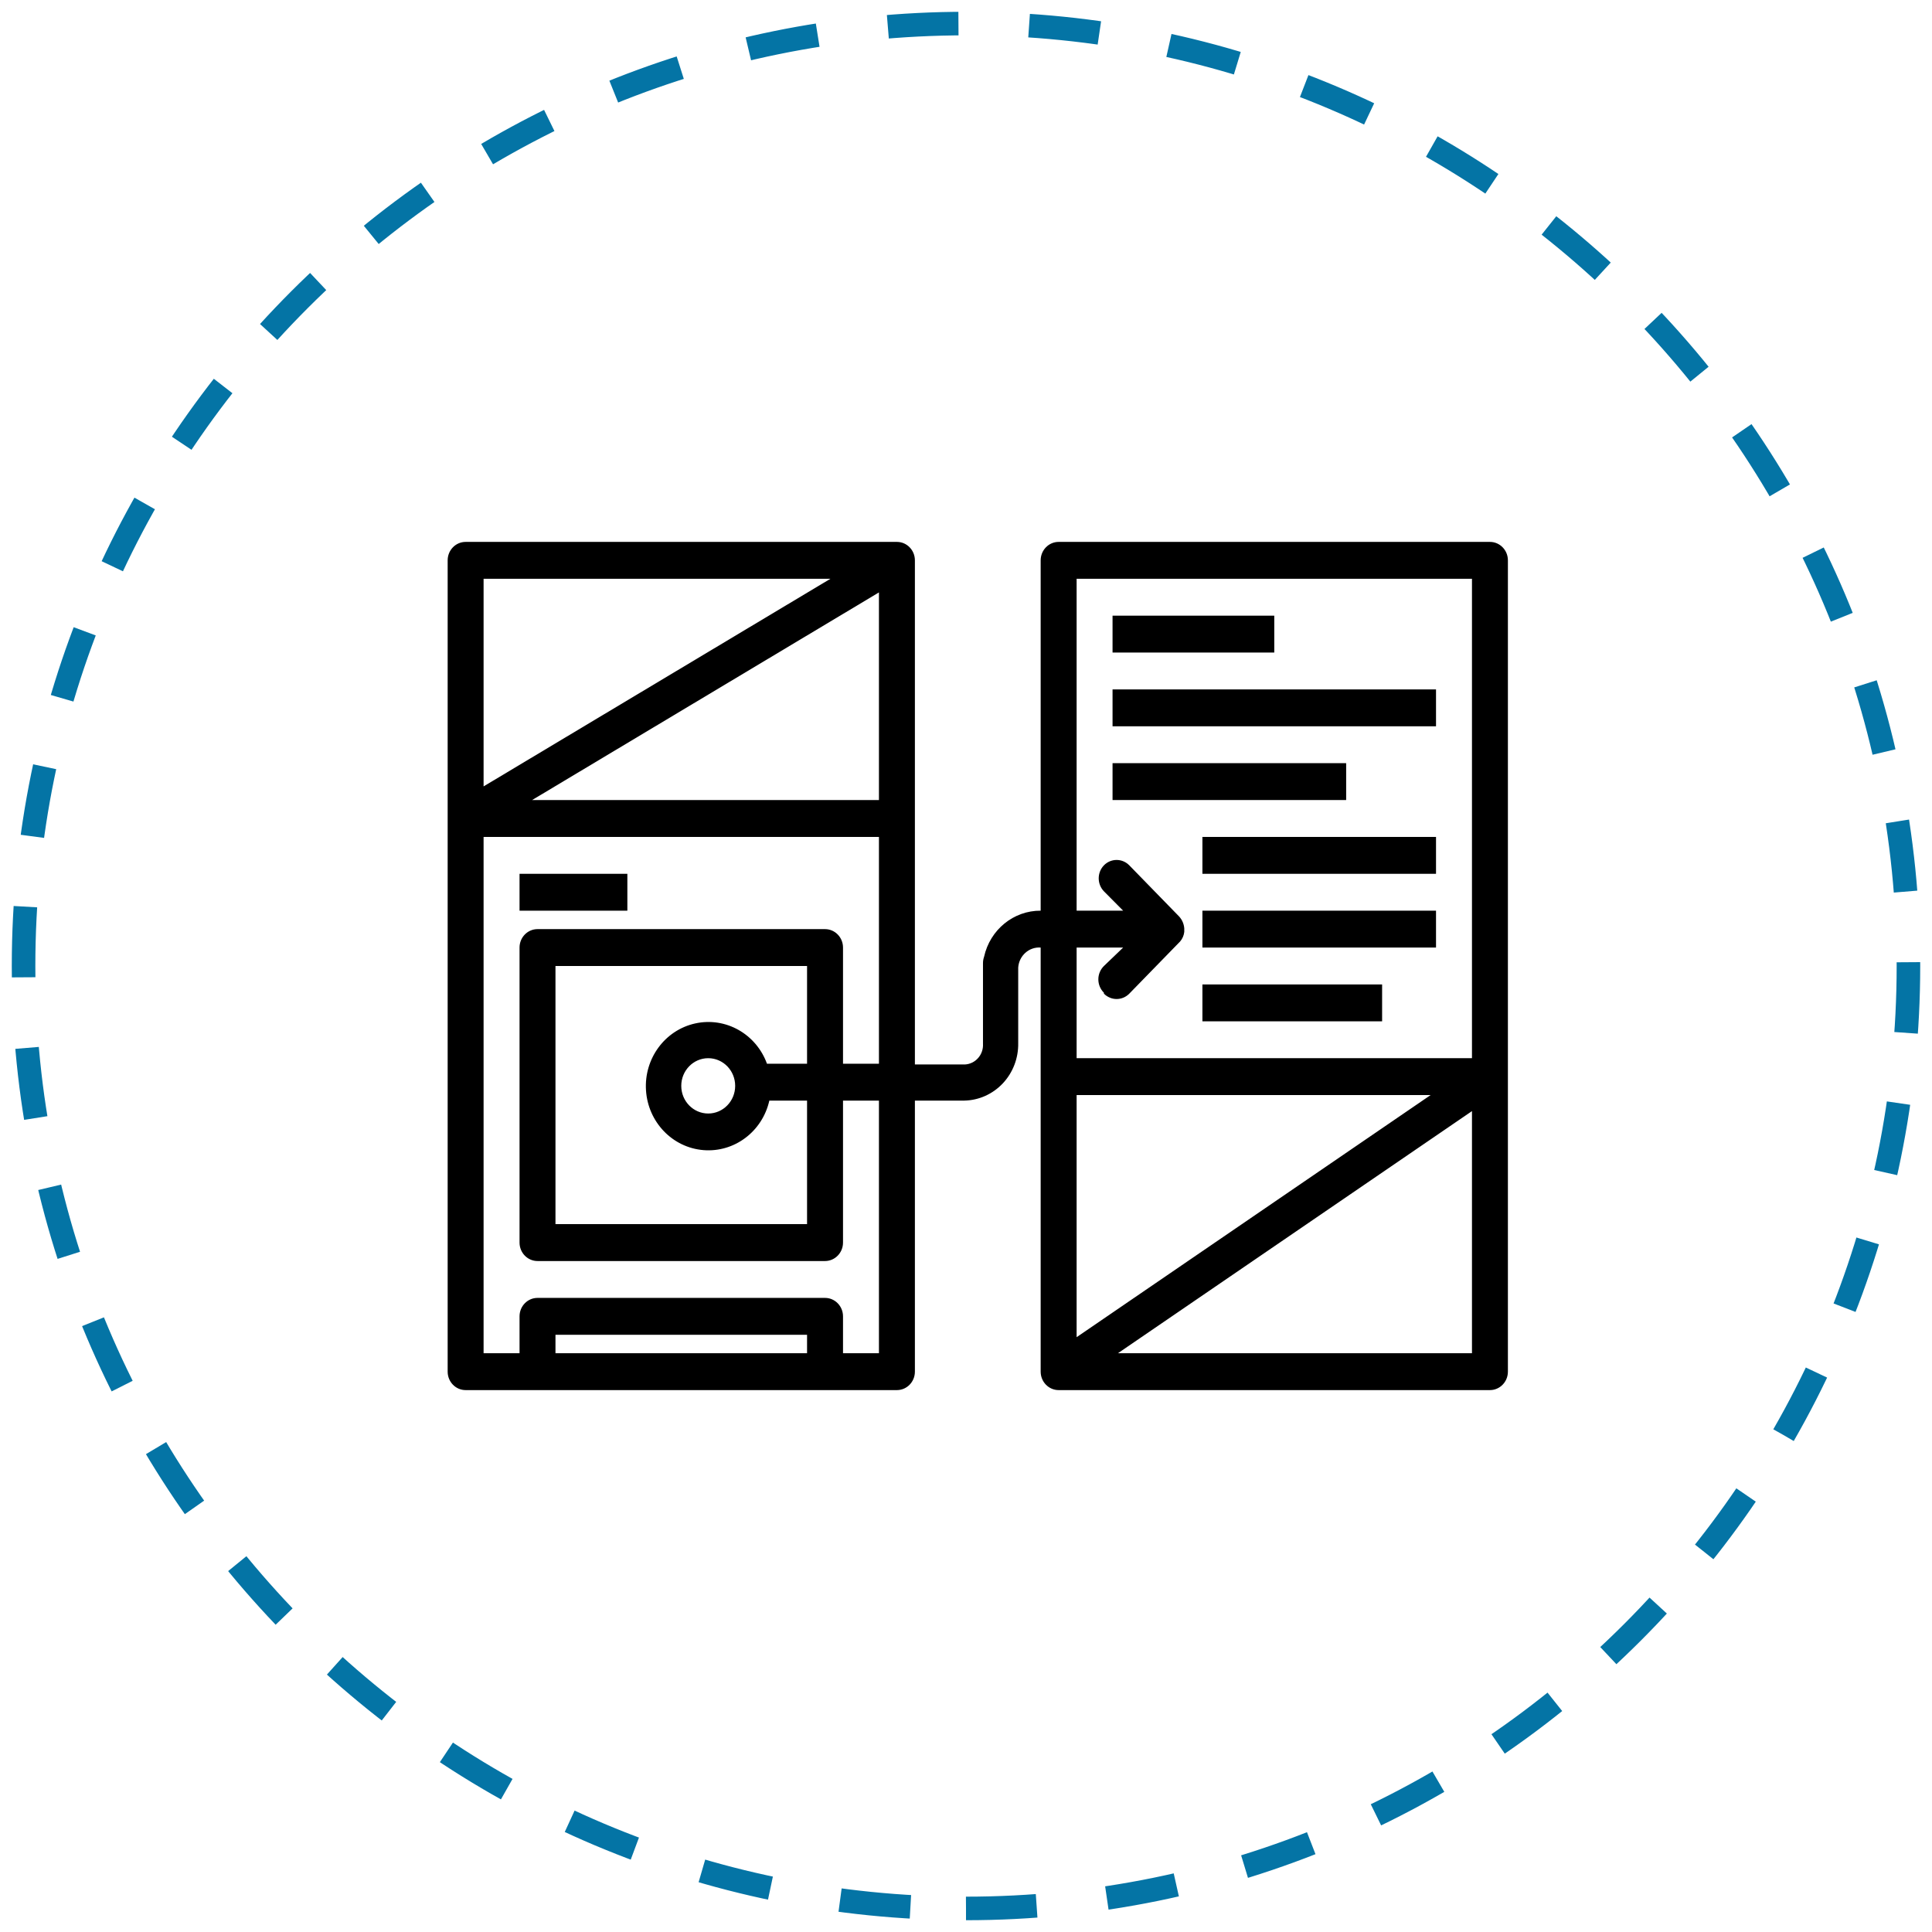
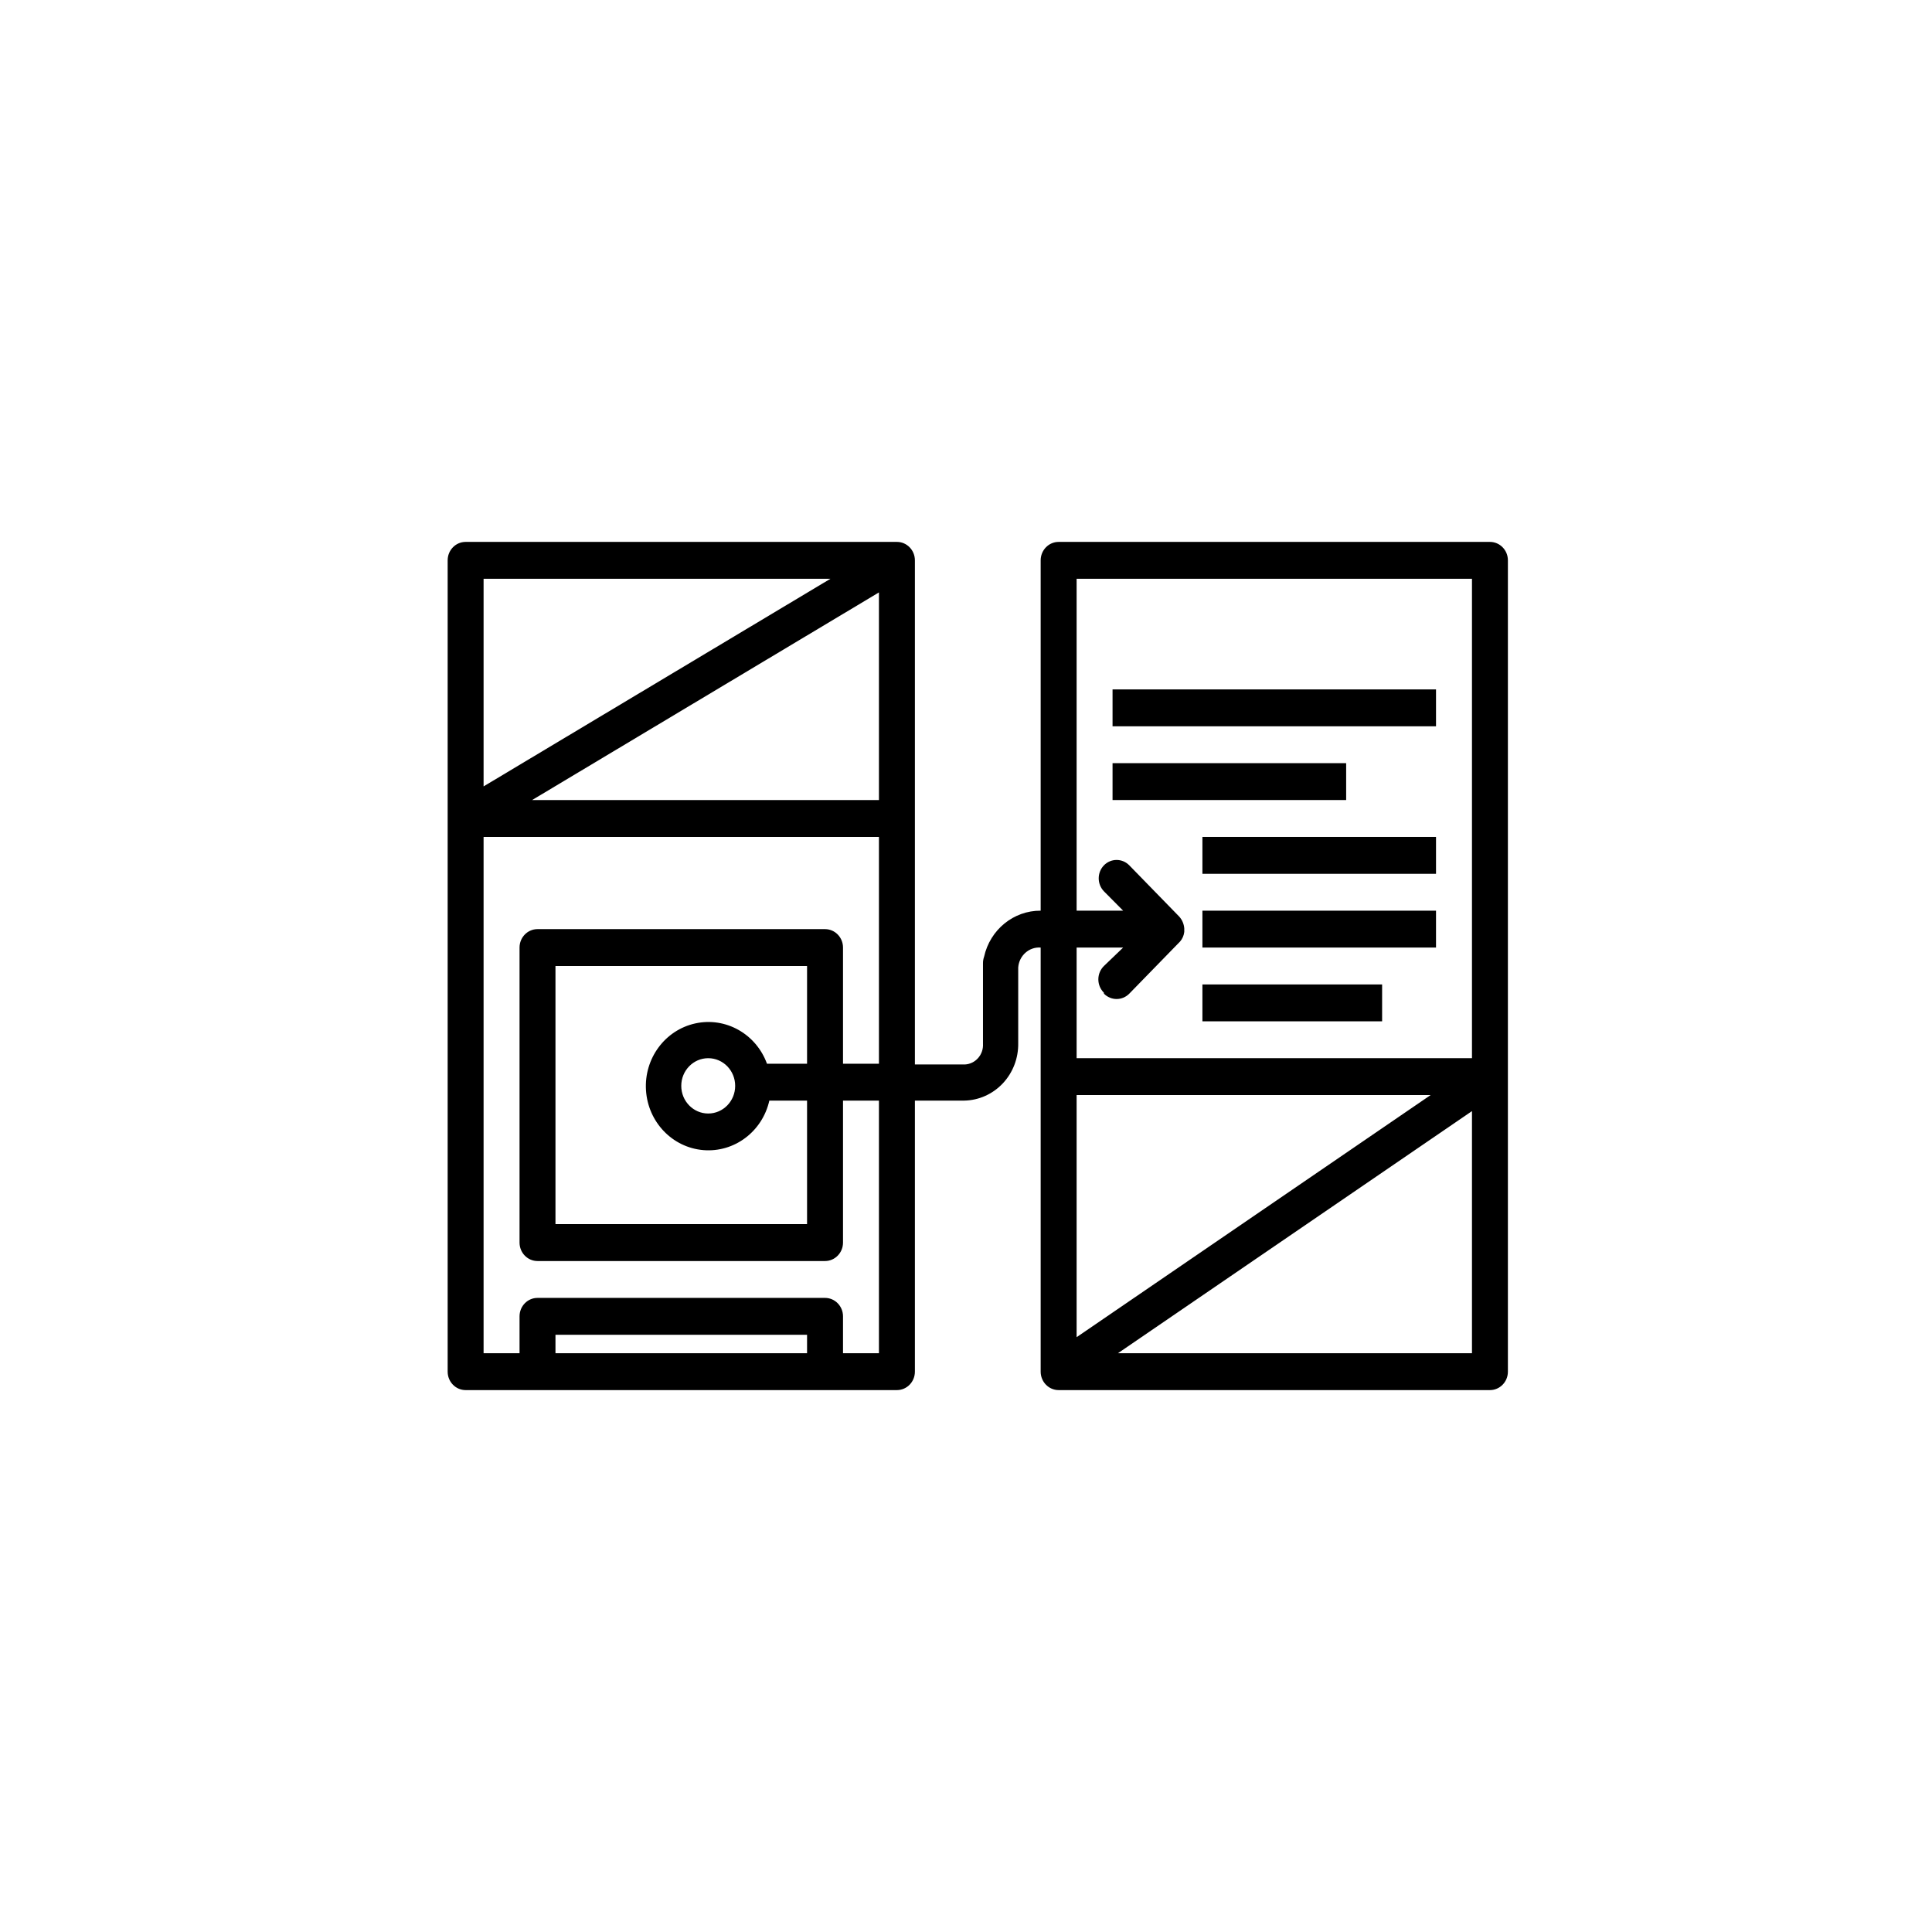
<svg xmlns="http://www.w3.org/2000/svg" width="82" height="82" viewBox="0 0 82 82" fill="none">
-   <path d="M41 81C63.091 81 81 63.091 81 41C81 18.909 63.091 1 41 1C18.909 1 1 18.909 1 41C1 63.091 18.909 81 41 81Z" stroke="#0474A5" stroke-dasharray="3" />
  <path fill-rule="evenodd" clip-rule="evenodd" d="M44.932 23H63.237C63.658 23 64 23.35 64 23.783V58.217C64 58.65 63.658 59 63.237 59H44.932C44.511 59 44.169 58.65 44.169 58.217V40.217C43.679 40.181 43.253 40.559 43.216 41.063V44.271C43.228 44.907 42.994 45.521 42.565 45.979C42.136 46.437 41.547 46.701 40.928 46.713H38.831V58.217C38.831 58.65 38.489 59 38.068 59H19.763C19.341 59 19 58.65 19 58.217V23.783C19 23.35 19.341 23 19.763 23H38.068C38.489 23 38.831 23.35 38.831 23.783V45.179H40.959C41.173 45.167 41.374 45.068 41.517 44.903C41.66 44.739 41.734 44.523 41.721 44.303V40.883C41.72 40.789 41.736 40.697 41.767 40.609C42.021 39.459 43.02 38.645 44.169 38.652V23.783C44.169 23.35 44.511 23 44.932 23ZM22.585 33.956H37.305V25.144L22.585 33.956ZM35.246 24.565L20.525 33.377V24.565H35.246ZM23.576 56.652V57.435H34.254V56.652H23.576ZM37.305 57.435H35.78V55.87C35.78 55.437 35.438 55.087 35.017 55.087H22.814C22.392 55.087 22.051 55.437 22.051 55.87V57.435H20.525V35.522H37.305V45.148H35.78V40.217C35.78 39.785 35.438 39.435 35.017 39.435H22.814C22.392 39.435 22.051 39.785 22.051 40.217V52.739C22.051 53.171 22.392 53.522 22.814 53.522H35.017C35.438 53.522 35.78 53.171 35.78 52.739V46.713H37.305V57.435ZM29.511 43.437C30.798 43.154 32.093 43.882 32.553 45.148H34.254V41H23.576V51.956H34.254V46.713H32.653C32.356 48.029 31.164 48.924 29.851 48.814C28.539 48.705 27.503 47.624 27.418 46.276C27.332 44.928 28.223 43.719 29.511 43.437ZM31.203 46.087C31.203 46.735 30.691 47.261 30.059 47.261C29.427 47.261 28.915 46.735 28.915 46.087C28.915 45.439 29.427 44.913 30.059 44.913C30.691 44.913 31.203 45.439 31.203 46.087ZM47.93 42.174C47.632 42.477 47.152 42.477 46.854 42.174V42.135C46.703 41.987 46.617 41.782 46.617 41.567C46.617 41.353 46.703 41.148 46.854 41L47.67 40.217H45.695V44.913H62.475V24.565H45.695V38.652H47.67L46.854 37.83C46.559 37.525 46.559 37.032 46.854 36.727C47.152 36.423 47.632 36.423 47.93 36.727L50.05 38.903C50.174 39.04 50.25 39.217 50.264 39.404C50.267 39.453 50.267 39.503 50.264 39.552C50.247 39.703 50.186 39.845 50.088 39.959L50.042 40.006L47.93 42.174ZM45.695 46.478H60.72L45.695 56.754V46.478ZM62.475 47.159L47.449 57.435H62.475V47.159Z" fill="black" />
-   <rect x="22.051" y="37.087" width="4.576" height="1.565" fill="black" />
-   <rect x="47.22" y="26.131" width="6.864" height="1.565" fill="black" />
  <rect x="47.22" y="29.261" width="13.729" height="1.565" fill="black" />
  <rect x="47.22" y="32.391" width="9.915" height="1.565" fill="black" />
  <rect x="51.034" y="35.522" width="9.915" height="1.565" fill="black" />
  <rect x="51.034" y="38.652" width="9.915" height="1.565" fill="black" />
  <rect x="51.034" y="41.783" width="7.627" height="1.565" fill="black" />
</svg>